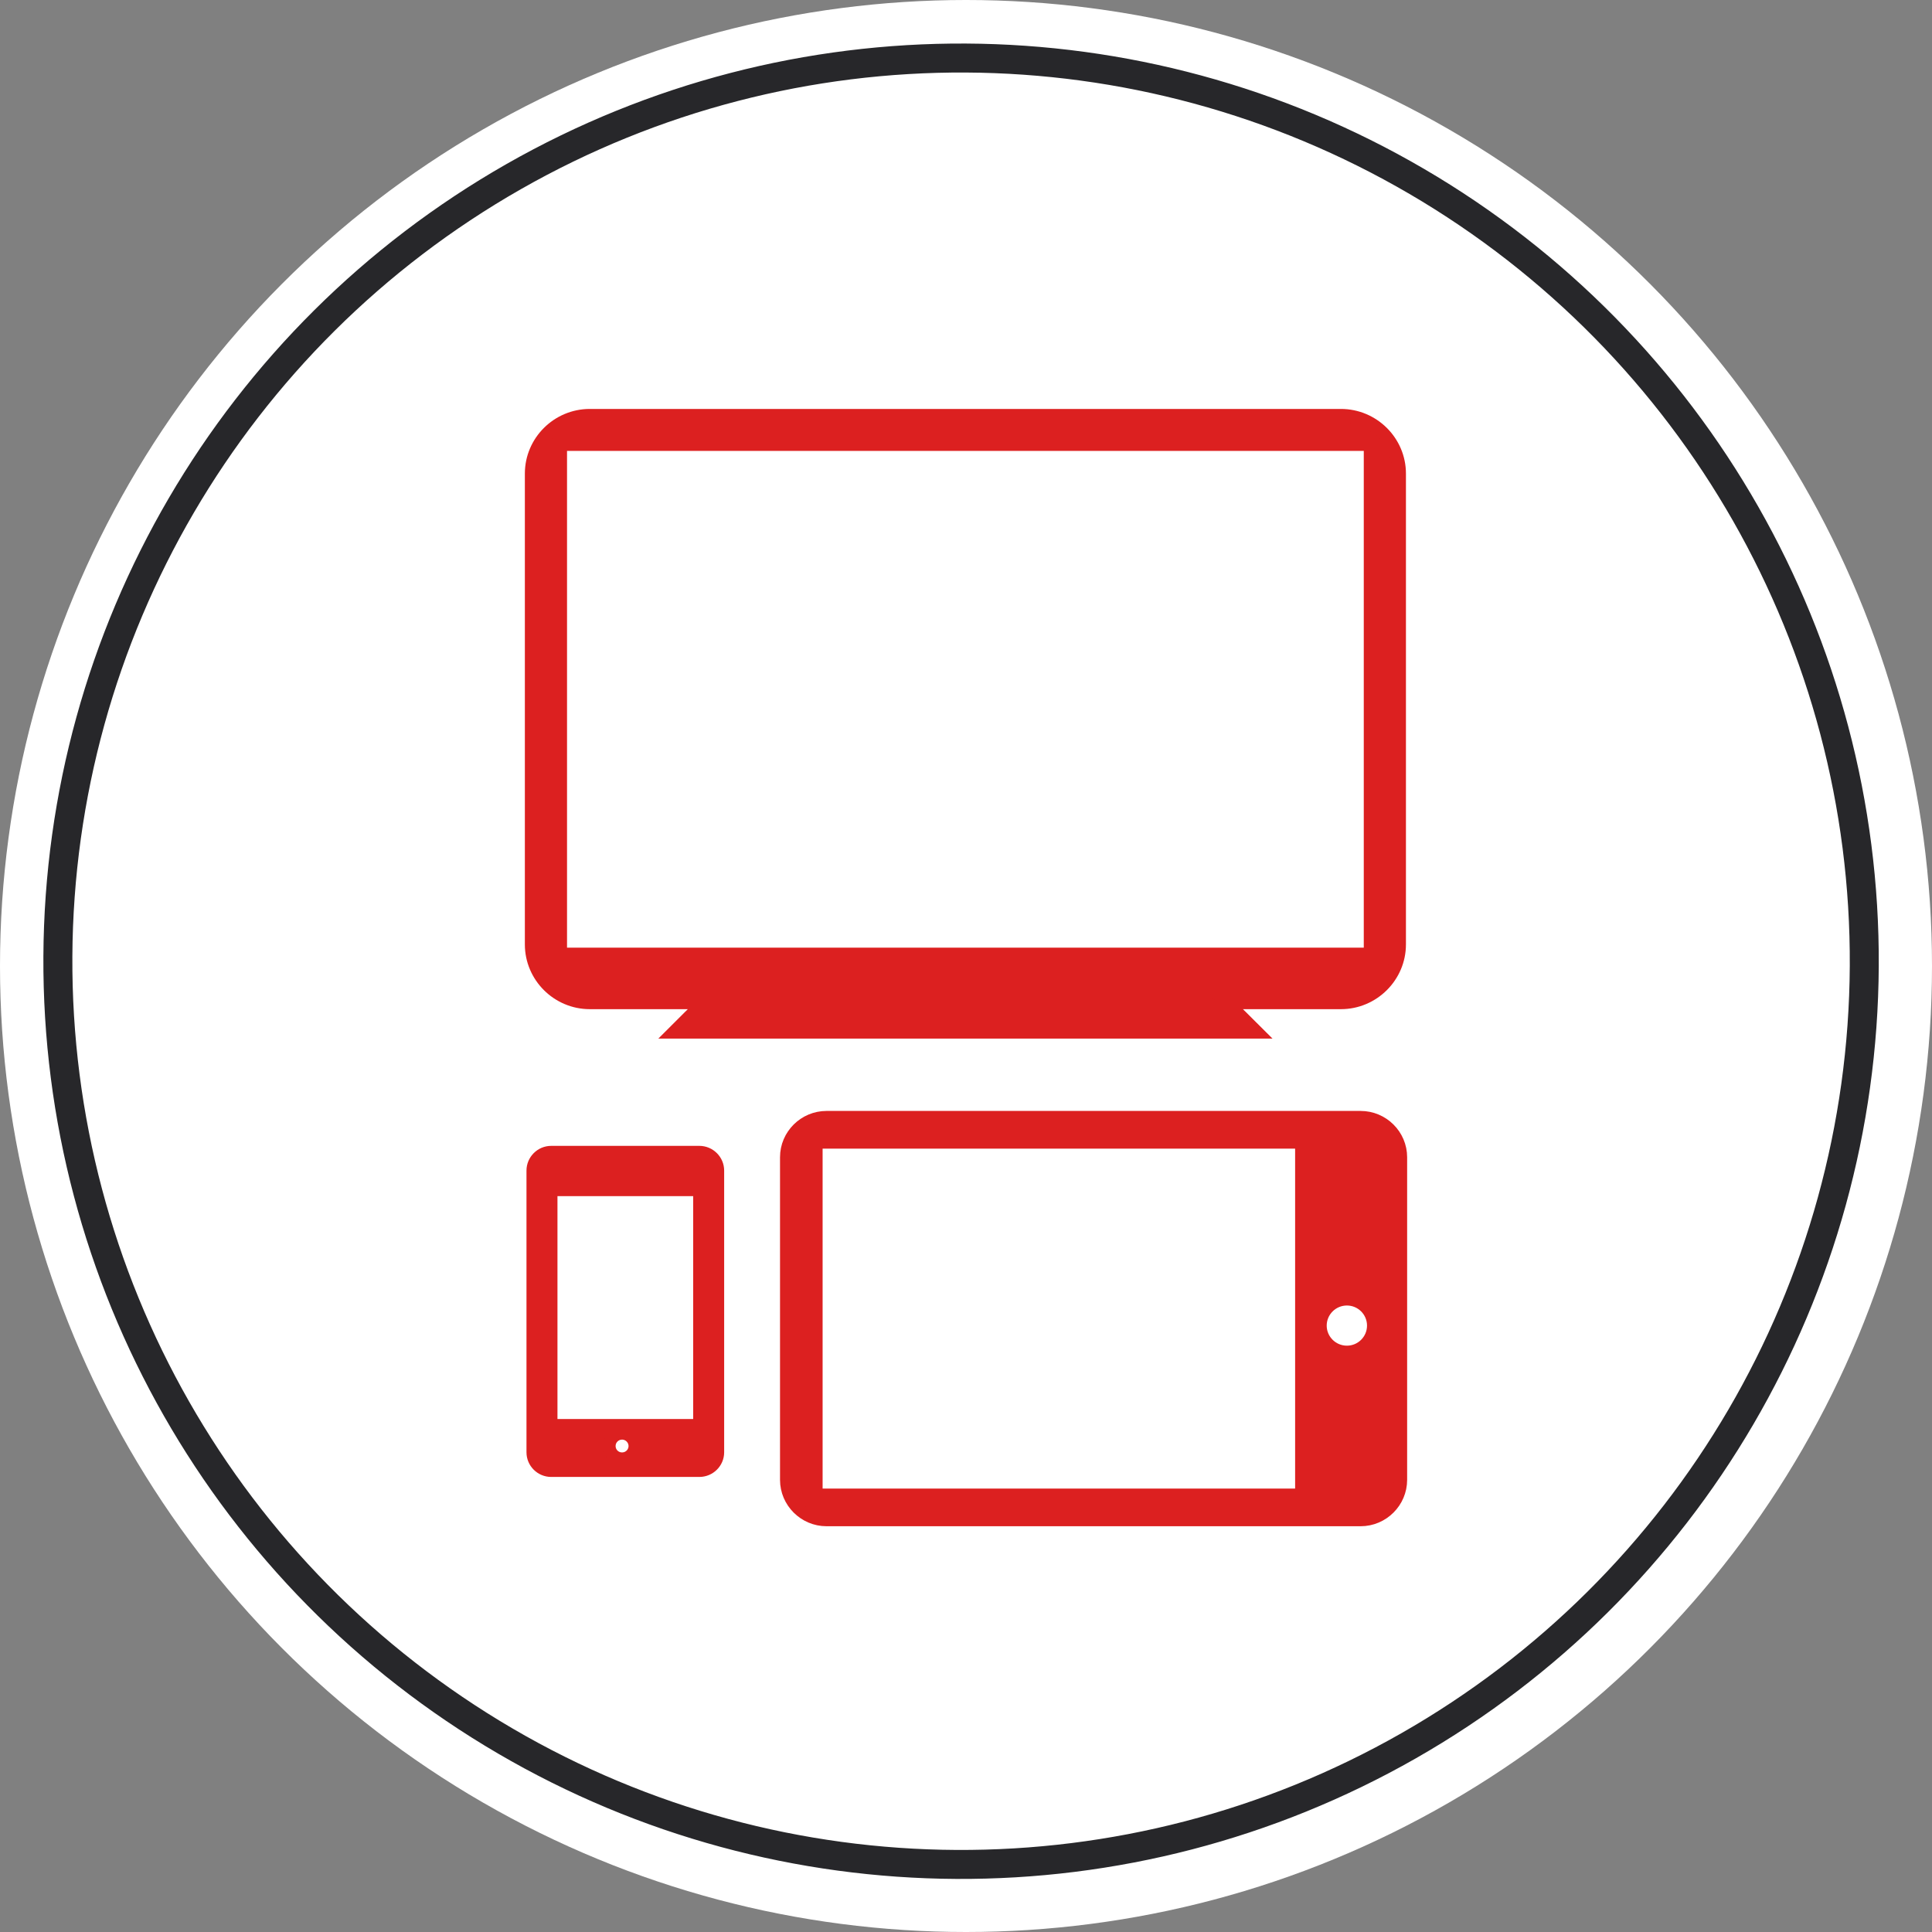
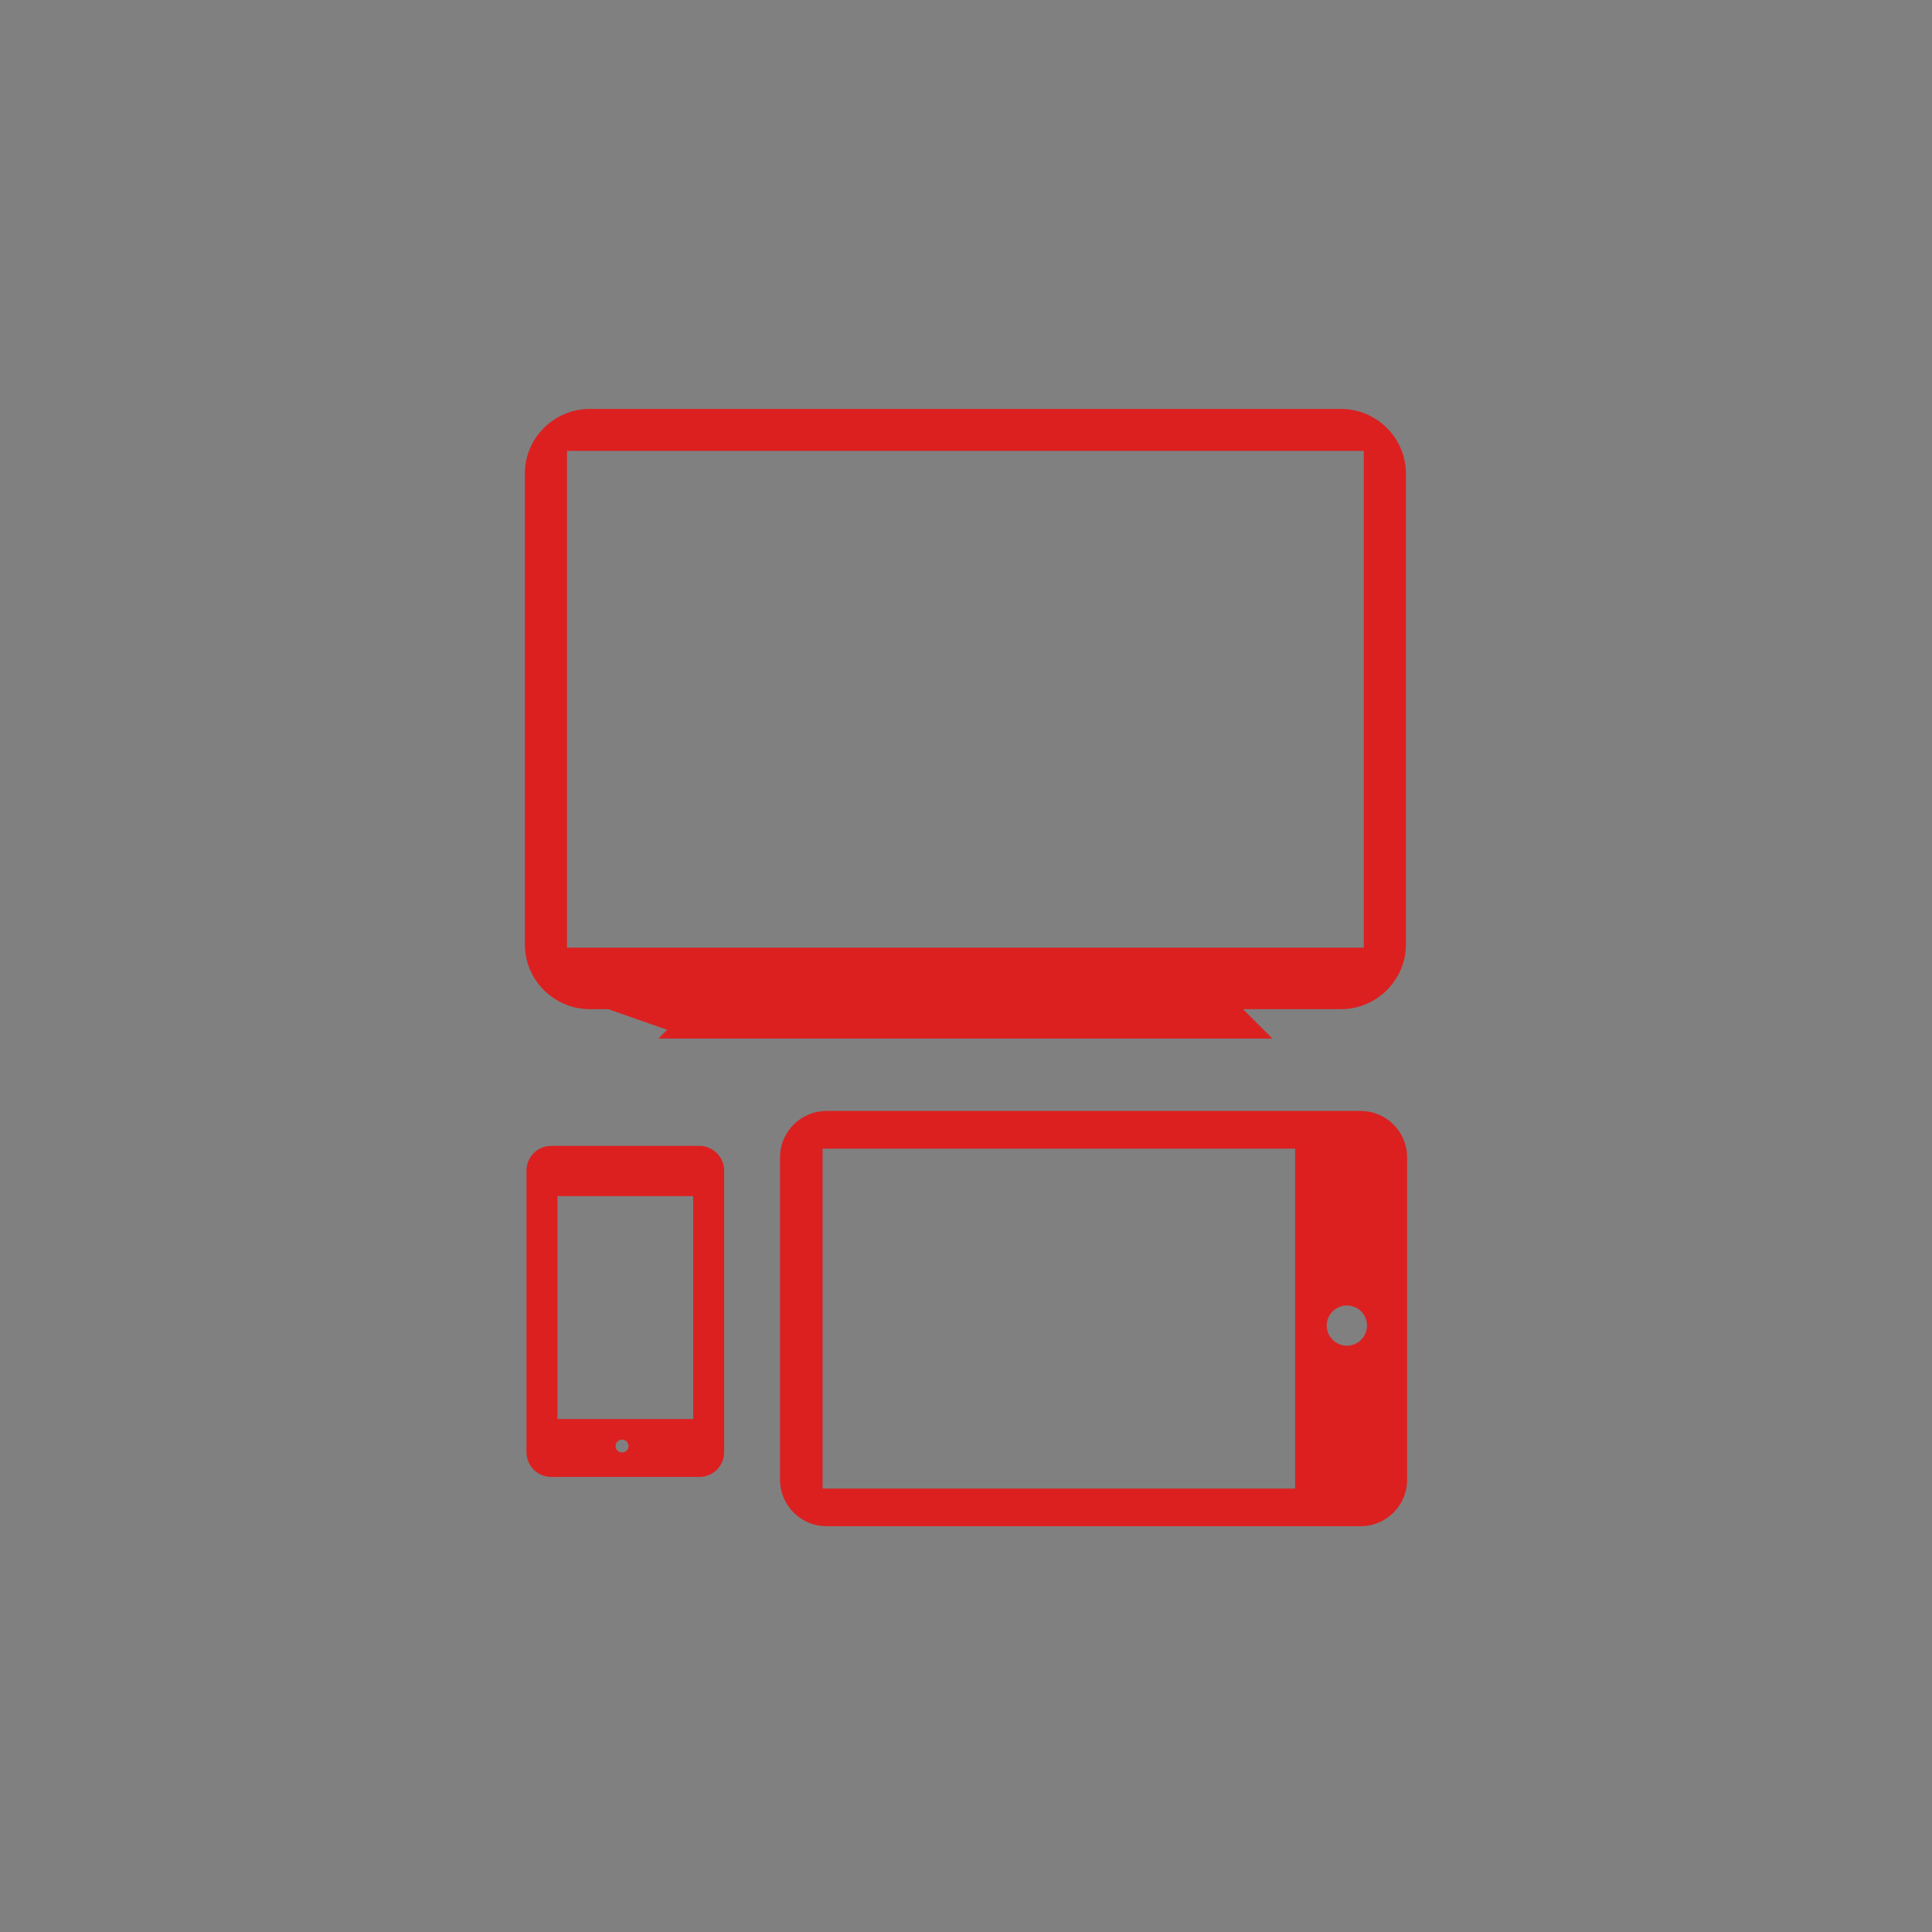
<svg xmlns="http://www.w3.org/2000/svg" width="200" height="200" viewBox="0 0 200 200" fill="none">
  <rect x="0" y="0" width="200" height="200" fill="#808080" stroke="none" />
  <g id="webdesign">
    <g id="bubble">
-       <circle id="kreis" cx="100" cy="100" r="100" fill="white" />
-       <circle id="ring" cx="99.49" cy="99.507" r="93.5" transform="rotate(0.307 99.49 99.507)" stroke="#27272A" stroke-width="3" />
-     </g>
+       </g>
    <g id="bildschirme">
-       <path id="path180" d="M141.844 98.77H58.032V46.009H141.844V98.77ZM138.812 43H61.055C57.723 43 55 45.71 55 49.027V97.767C55 101.084 57.723 103.802 61.055 103.802H72.813L69.763 106.846H130.113L127.055 103.802H138.812C142.145 103.802 144.876 101.084 144.876 97.767V49.027C144.876 45.71 142.145 43 138.812 43Z" fill="#DC2020" />
+       <path id="path180" d="M141.844 98.77H58.032V46.009H141.844V98.77ZM138.812 43H61.055C57.723 43 55 45.71 55 49.027V97.767C55 101.084 57.723 103.802 61.055 103.802L69.763 106.846H130.113L127.055 103.802H138.812C142.145 103.802 144.876 101.084 144.876 97.767V49.027C144.876 45.71 142.145 43 138.812 43Z" fill="#DC2020" />
      <path id="path182" d="M141.844 98.77H58.032V46.009H141.844V98.77ZM138.812 43H61.055C57.723 43 55 45.71 55 49.027V97.767C55 101.084 57.723 103.802 61.055 103.802H72.813L69.763 106.846H130.113L127.055 103.802H138.812C142.145 103.802 144.876 101.084 144.876 97.767V49.027C144.876 45.71 142.145 43 138.812 43Z" fill="#DC2020" stroke="#DC2020" stroke-width="1.333" stroke-miterlimit="10" />
      <path id="path184" d="M139.431 139.97C137.91 139.97 136.673 138.739 136.673 137.225C136.673 135.712 137.91 134.48 139.431 134.48C140.951 134.48 142.18 135.712 142.18 137.225C142.18 138.739 140.951 139.97 139.431 139.97ZM134.737 154.76H84.49V118.24H134.737V154.76ZM140.854 115.671H85.56C83.279 115.671 81.414 117.527 81.414 119.797V153.194C81.414 155.463 83.279 157.329 85.56 157.329H140.854C143.135 157.329 145 155.463 145 153.194V119.797C145 117.527 143.135 115.671 140.854 115.671Z" fill="#DC2020" />
      <path id="path186" d="M139.431 139.97C137.91 139.97 136.673 138.739 136.673 137.225C136.673 135.712 137.91 134.48 139.431 134.48C140.951 134.48 142.18 135.712 142.18 137.225C142.18 138.739 140.951 139.97 139.431 139.97ZM134.737 154.76H84.49V118.24H134.737V154.76ZM140.854 115.671H85.56C83.279 115.671 81.414 117.527 81.414 119.797V153.194C81.414 155.463 83.279 157.329 85.56 157.329H140.854C143.135 157.329 145 155.463 145 153.194V119.797C145 117.527 143.135 115.671 140.854 115.671Z" fill="#DC2020" stroke="#DC2020" stroke-width="1.333" stroke-miterlimit="10" />
-       <path id="path188" d="M63.062 149.692C63.062 148.962 63.654 148.363 64.397 148.363C65.131 148.363 65.732 148.962 65.732 149.692C65.732 150.431 65.131 151.02 64.397 151.02C63.654 151.02 63.062 150.431 63.062 149.692ZM57.042 123.158H72.424V147.563H57.042V123.158ZM74.298 150.343V121.178C74.298 120.14 73.44 119.286 72.397 119.286H57.06C56.017 119.286 55.168 120.14 55.168 121.178V150.343C55.168 151.381 56.017 152.226 57.06 152.226H72.397C73.44 152.226 74.298 151.381 74.298 150.343Z" fill="#DC2020" />
      <path id="path190" d="M63.062 149.692C63.062 148.962 63.654 148.363 64.397 148.363C65.131 148.363 65.732 148.962 65.732 149.692C65.732 150.431 65.131 151.02 64.397 151.02C63.654 151.02 63.062 150.431 63.062 149.692ZM57.042 123.158H72.424V147.563H57.042V123.158ZM74.298 150.343V121.178C74.298 120.14 73.44 119.286 72.397 119.286H57.06C56.017 119.286 55.168 120.14 55.168 121.178V150.343C55.168 151.381 56.017 152.226 57.06 152.226H72.397C73.44 152.226 74.298 151.381 74.298 150.343Z" fill="#DC2020" stroke="#DC2020" stroke-width="1.333" stroke-miterlimit="10" />
    </g>
  </g>
</svg>